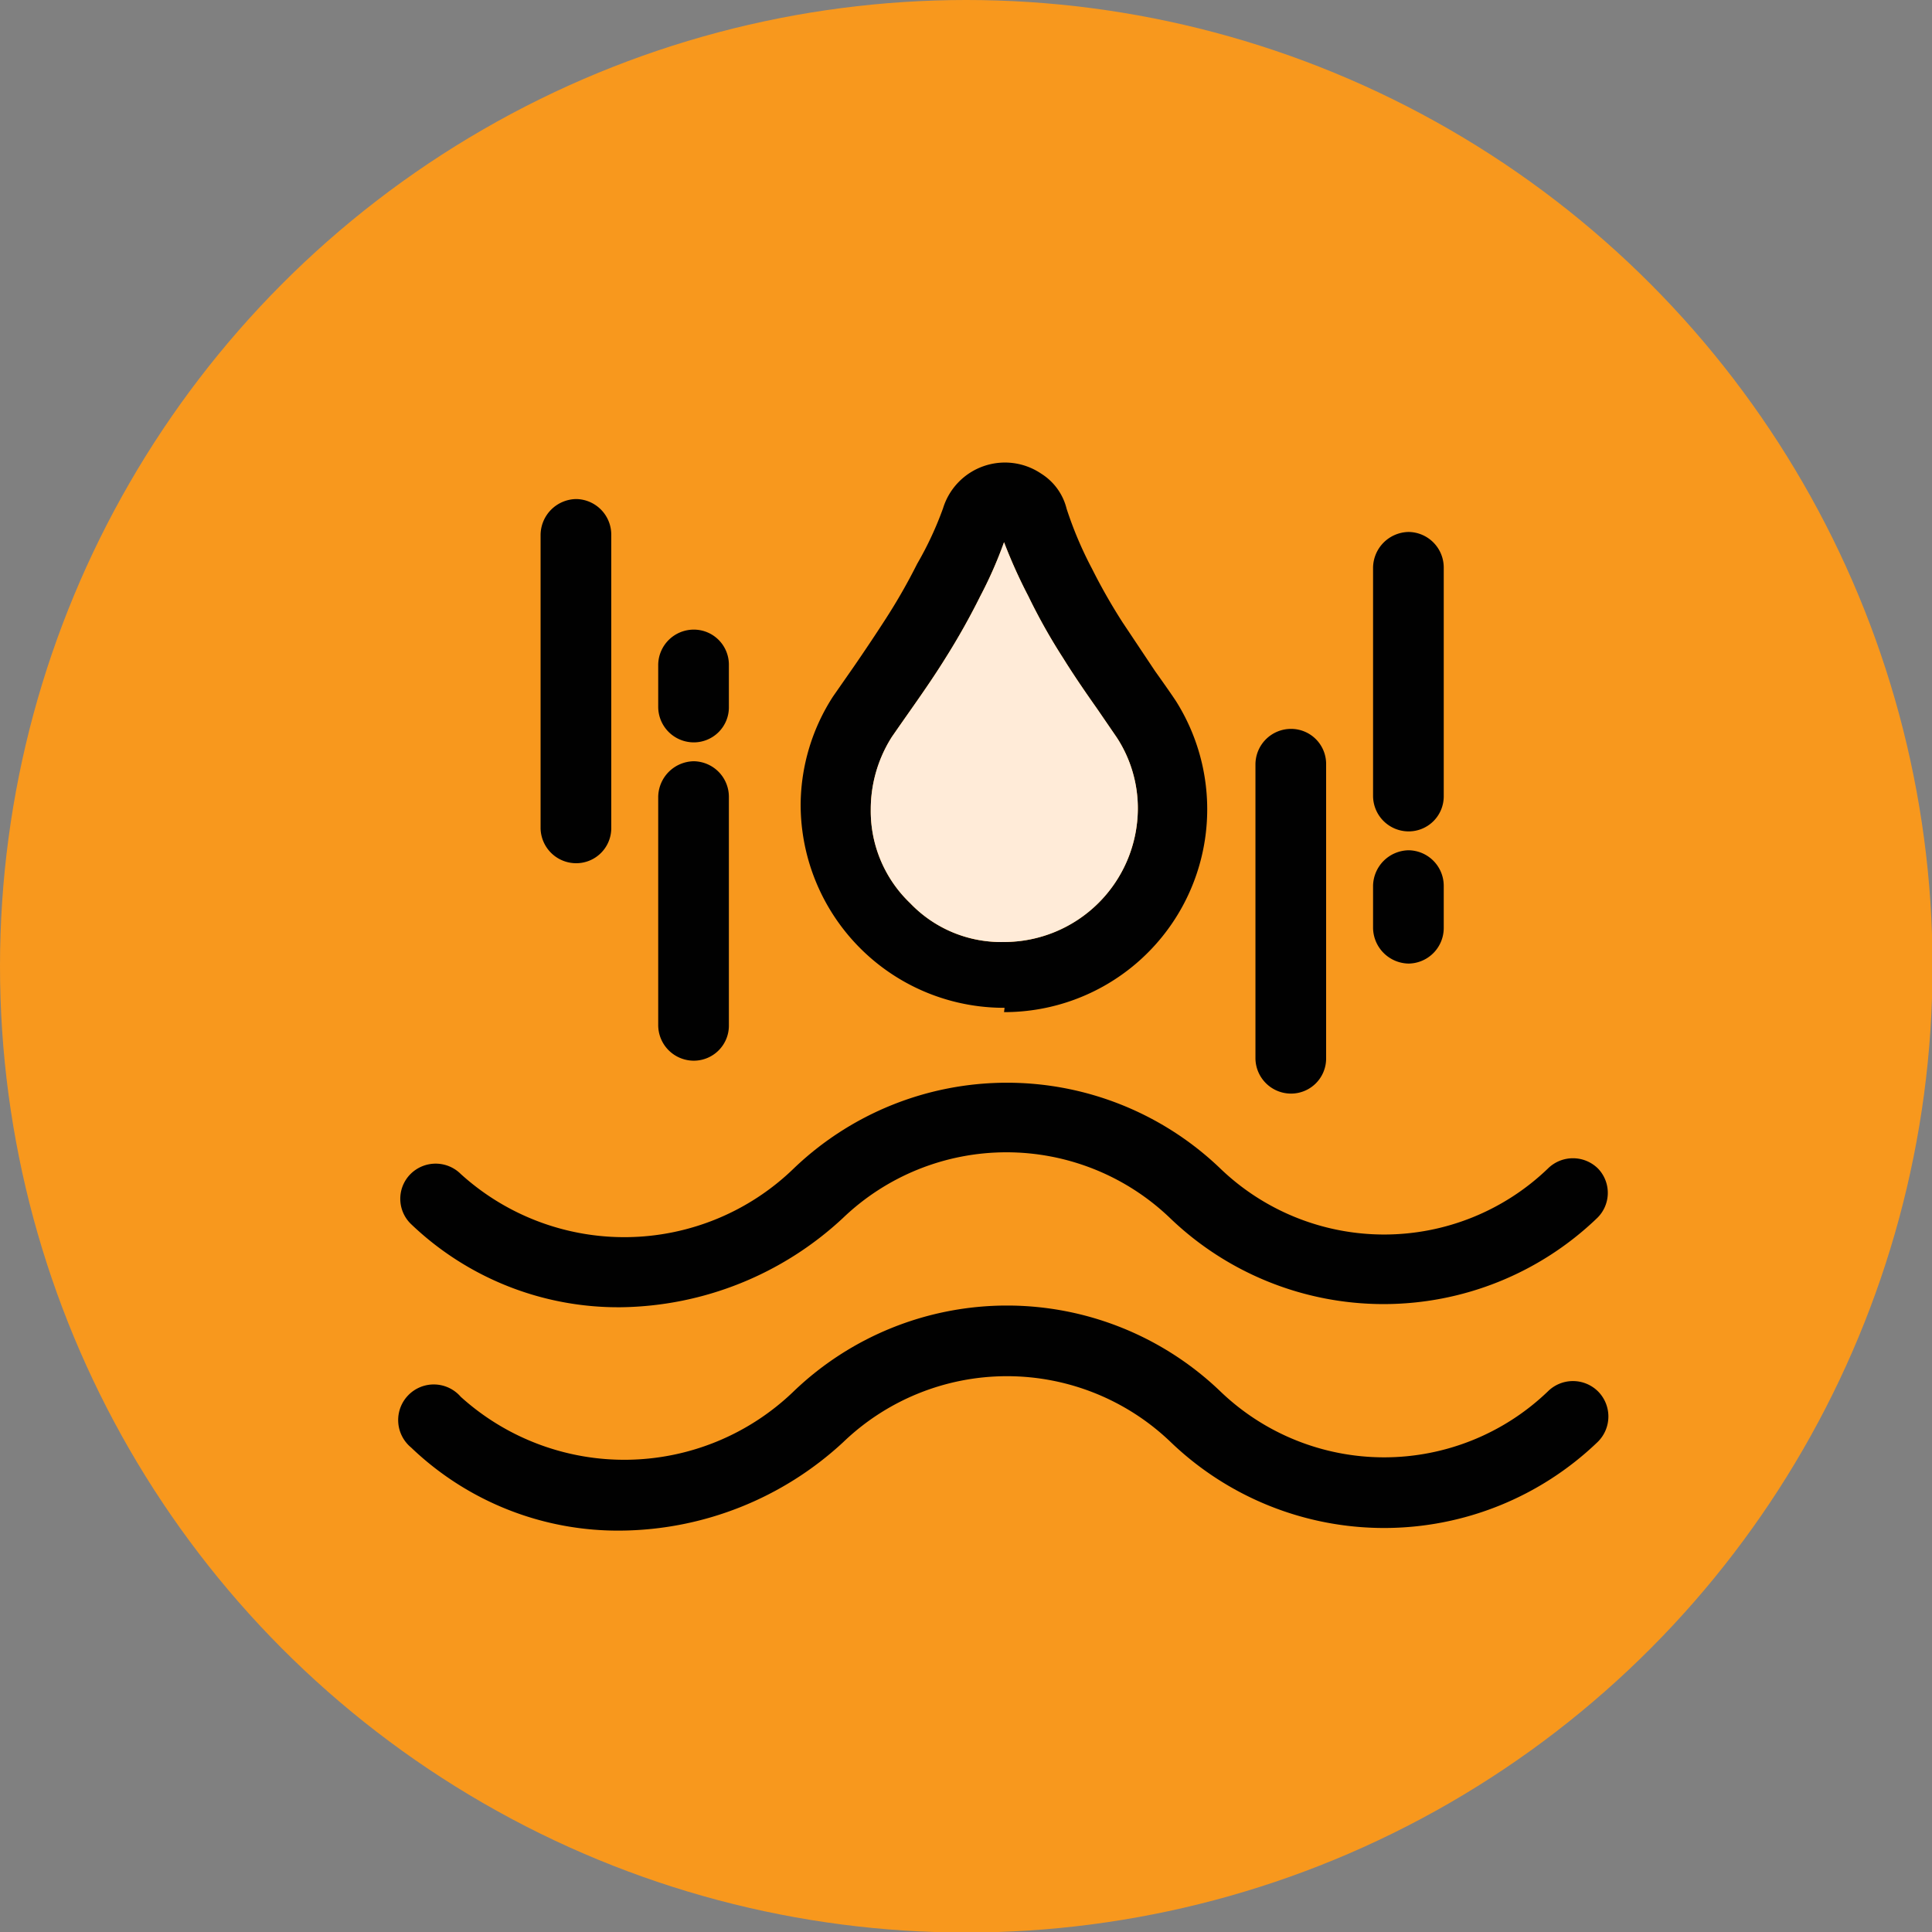
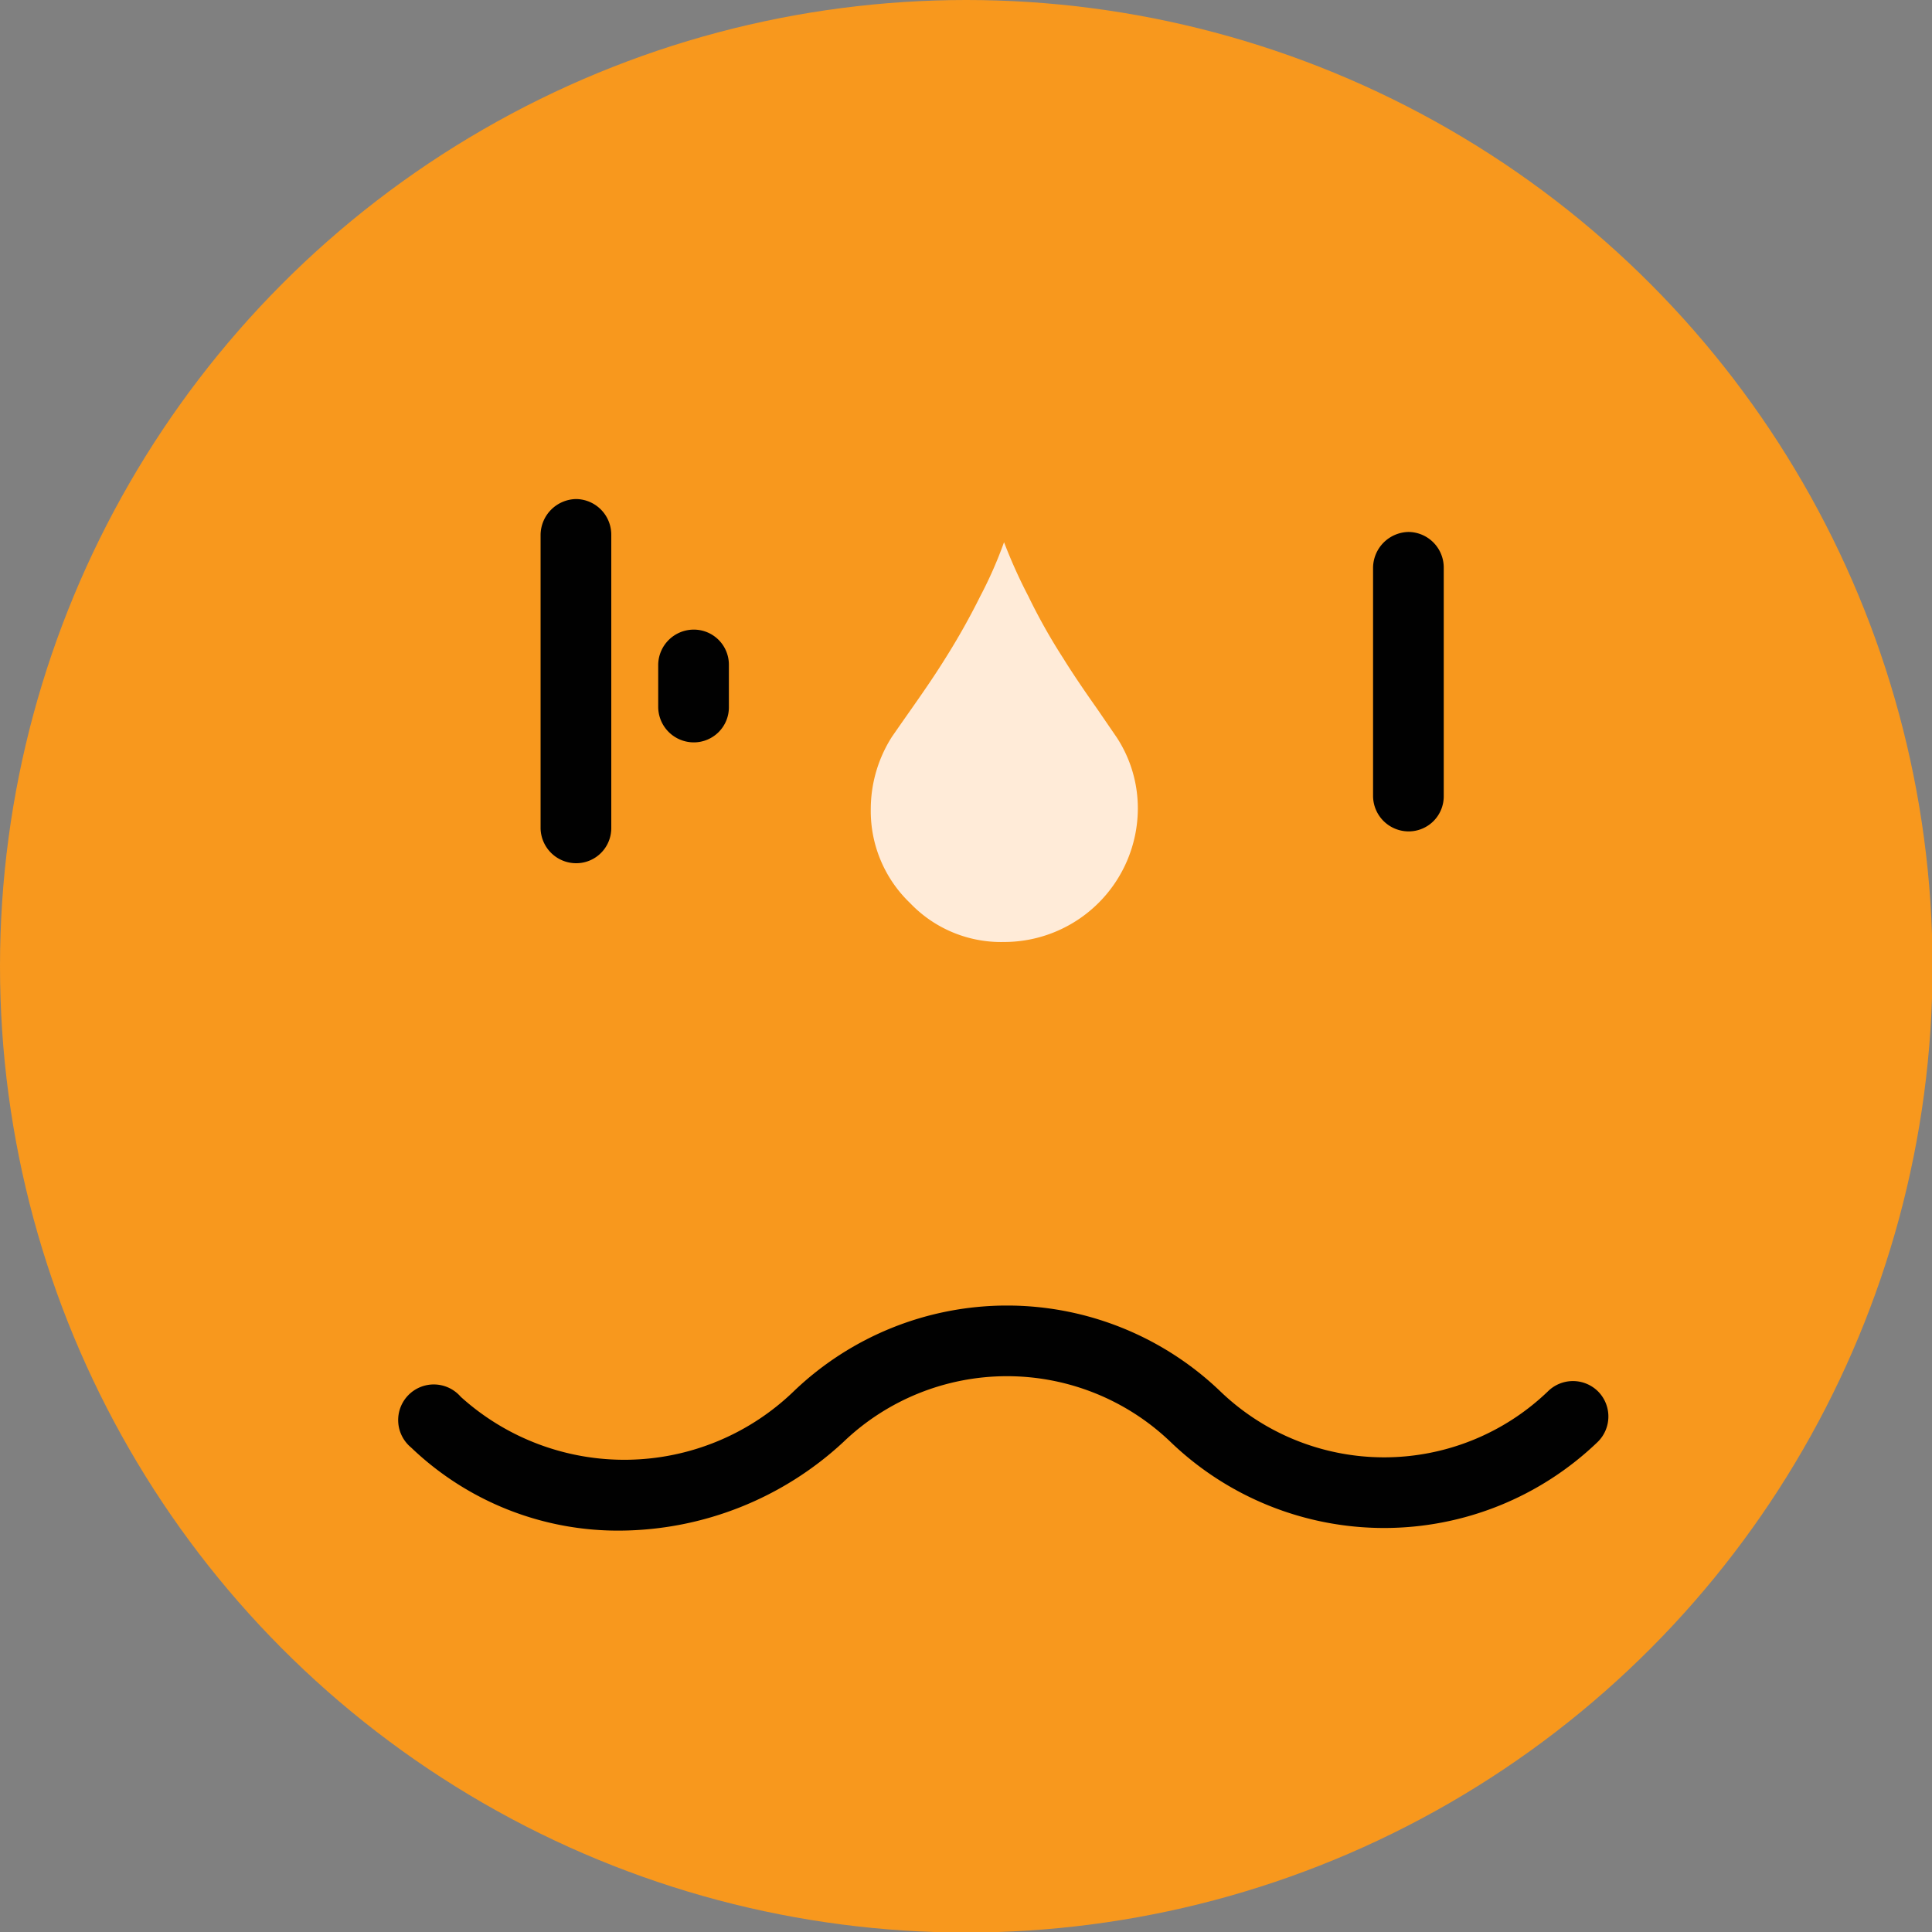
<svg xmlns="http://www.w3.org/2000/svg" viewBox="0 0 35.81 35.81">
  <rect x="0" y="0" width="35.81" height="35.81" fill="#808080" stroke="none" />
  <defs>
    <style>.cls-1{fill:#f8981d;}.cls-2{fill:#010101;}.cls-3{fill:#ffebd8;}</style>
  </defs>
  <title>Asset 31</title>
  <g id="Layer_2" data-name="Layer 2">
    <g id="Layer_1-2" data-name="Layer 1">
      <circle class="cls-1" cx="17.91" cy="17.91" r="17.91" />
-       <path class="cls-2" d="M18.61,18.76A3.76,3.76,0,0,0,21.8,13v0s-.09-.14-.39-.56l-.6-.9a10.77,10.77,0,0,1-.57-1,7,7,0,0,1-.47-1.11,1.07,1.07,0,0,0-.47-.65,1.2,1.2,0,0,0-1.82.64A6.28,6.28,0,0,1,17,10.45a10.77,10.77,0,0,1-.57,1q-.27.42-.6.9l-.39.56v0a3.73,3.73,0,0,0-.6,2,3.77,3.77,0,0,0,3.78,3.77Zm-2.08-5.1s.11-.16.37-.53.45-.65.63-.94a13,13,0,0,0,.64-1.14,7.75,7.75,0,0,0,.44-1,9.56,9.56,0,0,0,.45,1,10.85,10.85,0,0,0,.64,1.14c.18.29.39.6.63.94l.37.54A2.4,2.4,0,0,1,21.09,15a2.48,2.48,0,0,1-2.48,2.46,2.33,2.33,0,0,1-1.74-.72A2.36,2.36,0,0,1,16.14,15,2.5,2.5,0,0,1,16.53,13.66Z" />
-       <path class="cls-2" d="M29.62,21.66a.66.66,0,0,0-.93,0,4.38,4.38,0,0,1-6.07,0,5.71,5.71,0,0,0-7.91,0,4.51,4.51,0,0,1-6.17.1.66.66,0,0,0-.93,0,.65.65,0,0,0,0,.92,5.55,5.55,0,0,0,3.9,1.55,6.15,6.15,0,0,0,4.11-1.65,4.38,4.38,0,0,1,6.07,0,5.71,5.71,0,0,0,7.91,0A.65.65,0,0,0,29.62,21.66Z" />
      <path class="cls-2" d="M29.62,25.79a.66.66,0,0,0-.93,0,4.38,4.38,0,0,1-6.07,0,5.71,5.71,0,0,0-7.91,0,4.52,4.52,0,0,1-6.17.1.66.66,0,1,0-.92.94,5.54,5.54,0,0,0,3.9,1.54,6.14,6.14,0,0,0,4.11-1.64,4.38,4.38,0,0,1,6.07,0,5.71,5.71,0,0,0,7.91,0A.66.66,0,0,0,29.62,25.79Z" />
      <path class="cls-2" d="M10.68,16a.65.65,0,0,0,.65-.65V9.91a.66.66,0,0,0-.65-.66.67.67,0,0,0-.66.66v5.45A.66.66,0,0,0,10.68,16Z" />
-       <path class="cls-2" d="M12.86,19.66a.65.65,0,0,0,.65-.66V14.77a.66.66,0,0,0-.65-.66.67.67,0,0,0-.66.66V19A.66.66,0,0,0,12.86,19.66Z" />
      <path class="cls-2" d="M12.86,13.76a.65.65,0,0,0,.65-.66v-.78a.65.65,0,0,0-.65-.65.66.66,0,0,0-.66.65v.78A.66.66,0,0,0,12.86,13.76Z" />
-       <path class="cls-2" d="M23.93,20.27a.65.65,0,0,0,.65-.65V14.17a.65.65,0,0,0-.65-.66.66.66,0,0,0-.66.66v5.45A.66.66,0,0,0,23.93,20.27Z" />
      <path class="cls-2" d="M26.11,15.41a.65.65,0,0,0,.65-.66V10.52a.66.66,0,0,0-.65-.66.67.67,0,0,0-.66.66v4.23A.66.66,0,0,0,26.11,15.41Z" />
-       <path class="cls-2" d="M26.11,17.86a.66.66,0,0,0,.65-.66v-.78a.66.66,0,0,0-.65-.66.67.67,0,0,0-.66.66v.78A.67.67,0,0,0,26.11,17.86Z" />
      <path class="cls-3" d="M16.53,13.66s.11-.16.37-.53.45-.65.63-.94a13,13,0,0,0,.64-1.14,7.75,7.75,0,0,0,.44-1,9.56,9.56,0,0,0,.45,1,10.85,10.85,0,0,0,.64,1.14c.18.29.39.6.63.94l.37.54A2.4,2.4,0,0,1,21.09,15a2.48,2.48,0,0,1-2.48,2.46,2.33,2.33,0,0,1-1.74-.72A2.36,2.36,0,0,1,16.14,15,2.5,2.5,0,0,1,16.53,13.66Z" />
    </g>
  </g>
</svg>